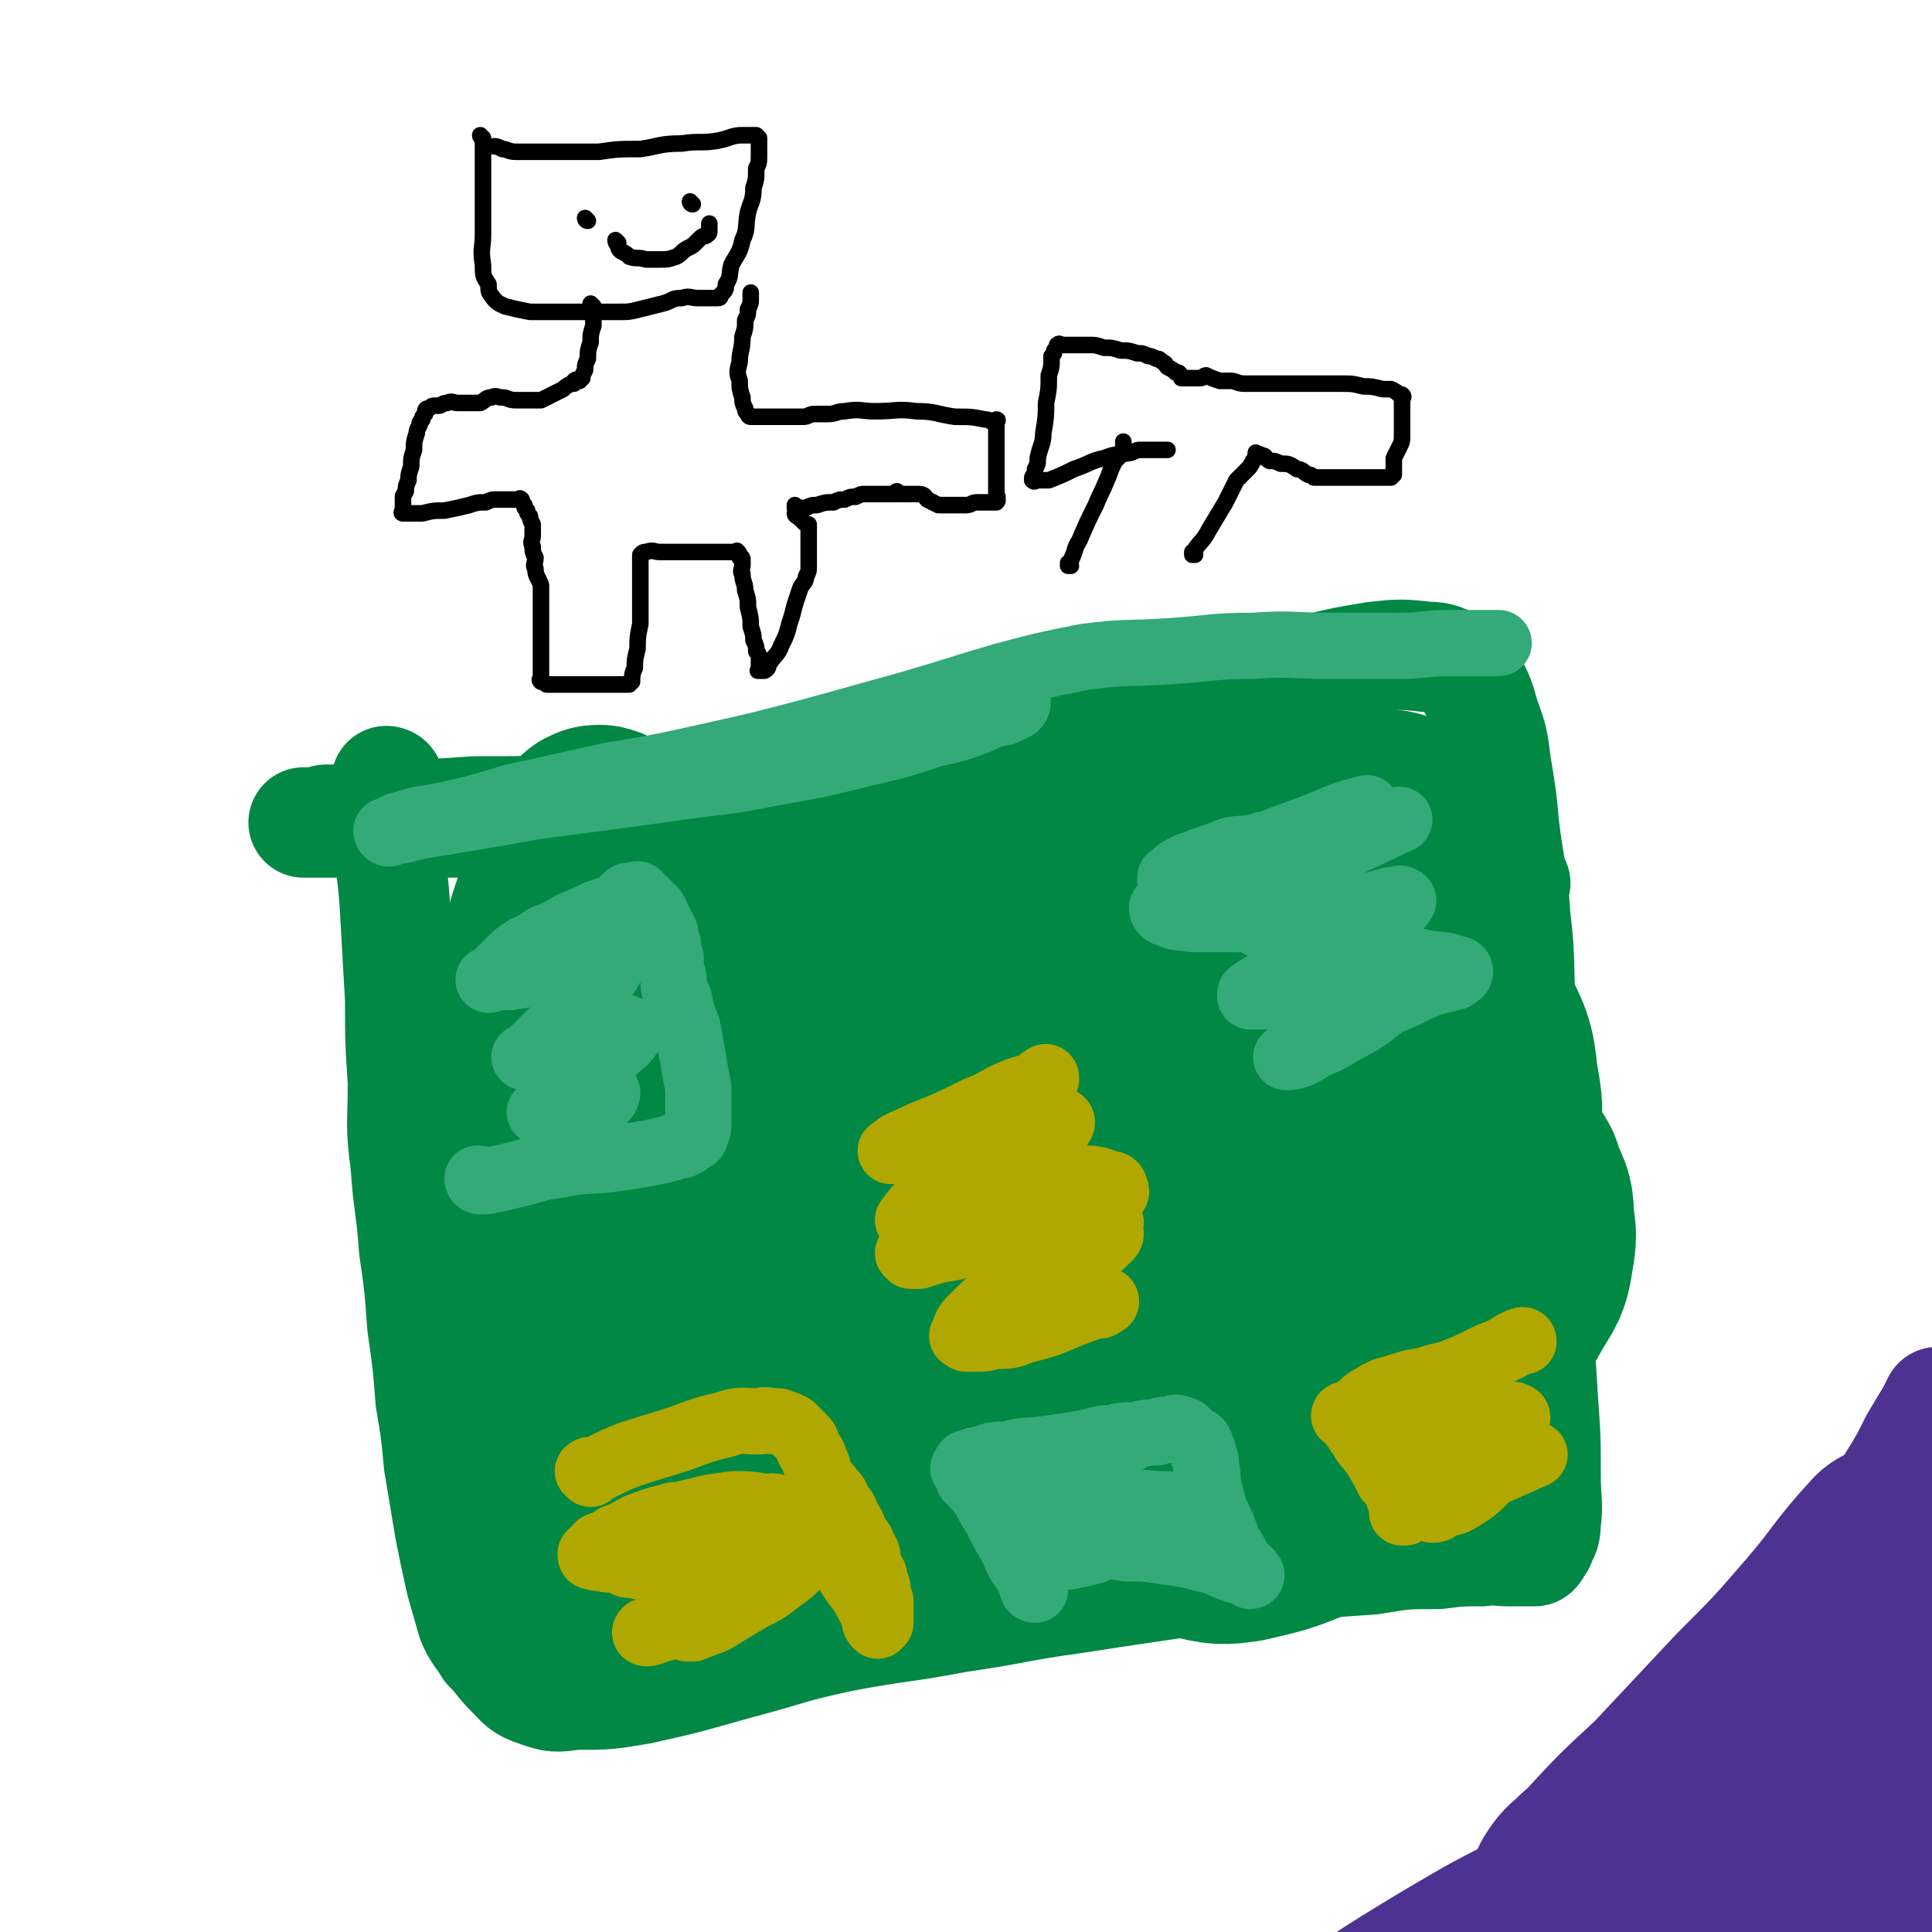
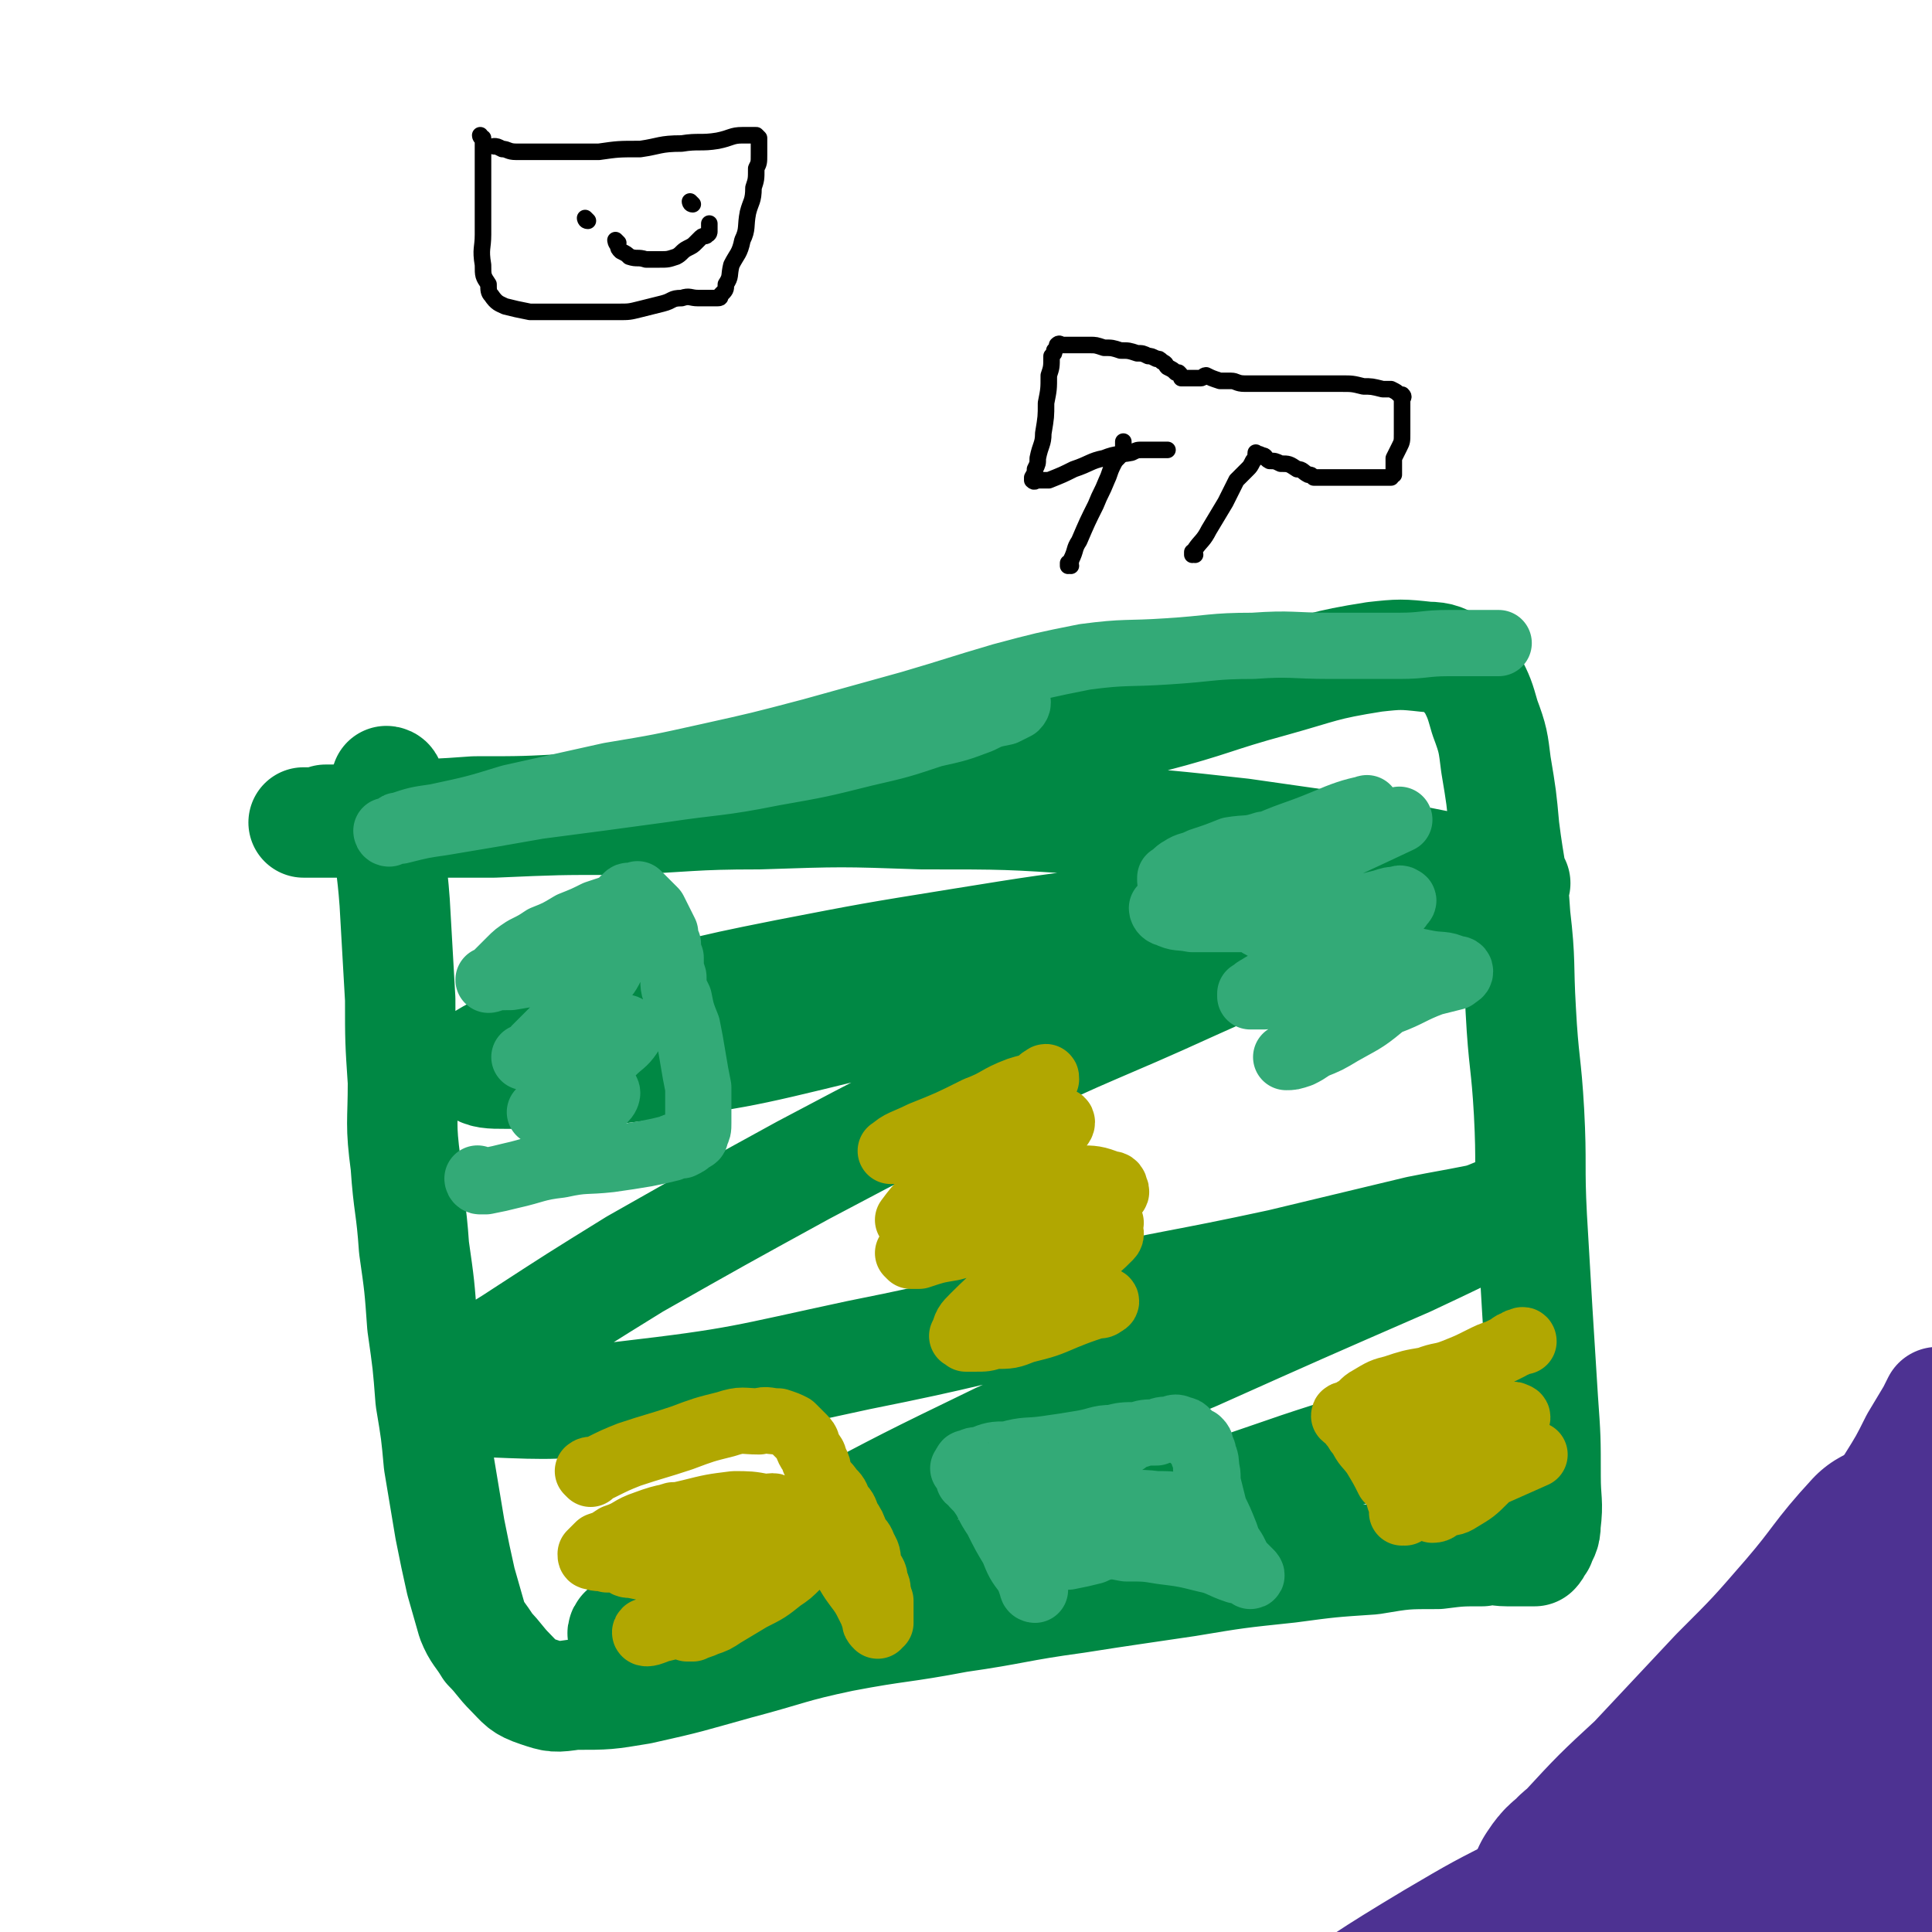
<svg xmlns="http://www.w3.org/2000/svg" viewBox="0 0 700 700" version="1.1">
  <g fill="none" stroke="#008844" stroke-width="40" stroke-linecap="round" stroke-linejoin="round">
    <path d="M141,284c0,0 -1,-1 -1,-1 0,0 1,0 1,1 0,1 0,1 0,3 0,7 -1,7 0,13 0,13 1,13 2,27 1,17 1,17 2,35 0,15 0,15 1,30 0,15 -1,15 1,30 1,15 2,15 3,30 2,14 2,14 3,28 2,14 2,14 3,27 2,12 2,12 3,23 2,12 2,12 4,24 2,10 2,10 4,19 2,7 2,7 4,14 2,5 3,5 6,10 4,4 4,5 8,9 4,4 4,5 10,7 6,2 6,2 13,1 12,0 12,0 24,-2 18,-4 17,-4 35,-9 19,-5 19,-6 38,-10 21,-4 21,-3 42,-7 21,-3 21,-4 43,-7 19,-3 20,-3 40,-6 18,-3 18,-3 37,-5 15,-2 15,-2 30,-3 12,-2 12,-2 24,-2 8,-1 8,-1 16,-1 5,-1 5,0 9,0 3,0 3,0 6,0 2,0 2,0 4,0 1,-1 1,-2 2,-3 1,-3 2,-3 2,-7 1,-8 0,-8 0,-17 0,-14 0,-14 -1,-28 -1,-16 -1,-16 -2,-32 -1,-17 -1,-17 -2,-34 -1,-19 0,-19 -1,-38 -1,-18 -2,-18 -3,-37 -1,-17 0,-17 -2,-34 -1,-16 -2,-16 -4,-32 -1,-11 -1,-11 -3,-23 -1,-8 -1,-9 -4,-17 -2,-7 -2,-7 -5,-13 -3,-3 -3,-4 -6,-6 -4,-2 -5,-3 -10,-3 -9,-1 -10,-1 -19,0 -19,3 -19,4 -37,9 -22,6 -21,7 -44,13 -20,6 -20,5 -41,10 -23,5 -23,5 -46,9 -20,4 -20,4 -40,7 -22,3 -22,3 -45,5 -18,2 -18,2 -37,2 -18,1 -18,1 -36,1 -14,1 -14,1 -27,1 -9,1 -9,1 -17,1 -5,1 -5,1 -10,1 -2,1 -2,1 -4,1 -1,0 -1,0 -2,0 -1,0 -2,0 -2,0 1,0 1,0 3,0 2,0 2,0 4,0 5,0 5,0 9,0 10,0 10,0 20,0 17,0 17,0 33,0 23,-1 23,-1 45,-1 26,-1 26,-2 51,-2 30,-1 30,-1 59,0 31,0 31,0 61,2 28,2 28,2 55,5 21,3 21,3 42,6 16,3 16,3 31,6 8,2 8,2 16,3 4,1 4,2 8,2 1,1 1,1 2,1 0,0 0,0 0,0 -9,1 -9,1 -19,2 -25,3 -25,2 -50,4 -35,3 -35,3 -70,7 -32,4 -32,4 -63,9 -31,5 -31,5 -62,11 -20,4 -20,4 -41,9 -18,4 -18,3 -36,8 -11,3 -10,4 -21,8 -5,2 -6,2 -11,5 -2,2 -4,3 -3,4 2,2 5,2 10,2 21,0 21,1 42,-2 41,-5 41,-5 82,-15 36,-8 35,-11 72,-21 32,-8 32,-8 64,-16 20,-5 20,-5 40,-9 8,-2 8,-1 17,-2 2,-1 6,-1 5,-1 -4,3 -7,4 -15,8 -29,13 -29,13 -58,26 -35,16 -36,15 -71,32 -36,17 -36,17 -70,35 -31,17 -31,17 -61,34 -21,13 -21,13 -41,26 -9,6 -9,5 -17,12 -4,4 -8,6 -6,9 1,3 5,3 11,3 24,1 25,1 49,-2 43,-5 43,-6 85,-15 40,-8 40,-9 80,-18 36,-8 36,-7 73,-15 25,-6 25,-6 50,-12 10,-2 11,-2 21,-4 5,-1 7,-3 10,-3 1,0 -1,1 -2,2 -16,8 -16,8 -33,16 -39,17 -39,17 -77,34 -35,15 -36,14 -71,30 -33,16 -33,16 -65,33 -22,11 -22,11 -44,22 -9,5 -9,5 -19,11 -4,2 -5,2 -8,4 -1,1 0,2 1,1 13,0 14,0 27,-2 38,-6 38,-5 75,-14 36,-9 35,-10 71,-21 32,-10 32,-10 64,-21 20,-7 20,-6 40,-14 10,-4 10,-4 20,-9 7,-3 7,-3 13,-6 " />
  </g>
  <g fill="none" stroke="#008844" stroke-width="80" stroke-linecap="round" stroke-linejoin="round">
-     <path d="M207,330c0,0 -1,-1 -1,-1 0,0 0,0 1,1 0,0 0,0 0,0 0,0 -1,-1 -1,-1 0,0 1,0 1,1 0,2 0,2 0,5 -2,9 -3,8 -4,17 -3,19 -4,19 -6,38 -2,22 -2,22 -3,45 -1,21 -1,21 0,41 0,18 0,18 3,37 2,15 3,15 6,30 2,10 2,10 5,20 2,6 3,6 6,13 2,3 2,4 4,7 2,2 2,2 4,2 3,0 3,-1 5,-3 6,-7 6,-7 10,-16 8,-12 8,-13 13,-26 6,-13 6,-13 11,-26 4,-13 5,-13 8,-26 3,-12 3,-13 4,-25 2,-14 2,-14 2,-29 -1,-16 -1,-16 -4,-31 -3,-17 -4,-17 -9,-33 -5,-13 -6,-13 -13,-27 -4,-8 -4,-7 -10,-15 -4,-7 -5,-7 -10,-13 -3,-4 -3,-4 -6,-8 -2,-2 -2,-2 -4,-3 -1,-1 -2,-2 -3,-1 -4,4 -4,5 -6,10 -4,11 -4,11 -8,23 -4,15 -3,15 -7,30 -3,15 -4,15 -7,30 -3,14 -2,14 -4,28 -2,13 -1,13 -2,26 -1,11 -1,11 -1,22 0,9 0,9 2,18 1,8 1,8 4,16 3,7 2,8 7,13 4,5 4,6 10,8 7,2 8,3 15,2 15,-4 15,-4 29,-12 22,-12 23,-12 42,-28 17,-13 16,-14 30,-29 15,-16 16,-16 28,-34 8,-11 7,-12 12,-25 5,-11 5,-11 7,-23 2,-7 2,-7 1,-14 0,-5 1,-6 -2,-11 -3,-4 -4,-6 -9,-6 -9,-1 -10,0 -19,5 -18,8 -19,7 -35,19 -15,12 -15,13 -26,28 -10,13 -10,13 -16,28 -6,13 -7,14 -10,28 -3,13 -3,13 -2,26 2,13 2,14 7,27 5,13 5,14 14,24 8,8 9,10 21,13 14,3 15,4 30,0 25,-7 27,-6 49,-21 26,-18 26,-20 48,-44 17,-20 17,-21 29,-45 9,-15 9,-15 13,-32 2,-10 1,-11 0,-21 -1,-12 0,-13 -4,-24 -3,-8 -4,-9 -10,-15 -4,-5 -5,-6 -11,-6 -10,-1 -12,0 -21,4 -19,8 -20,8 -36,20 -18,14 -19,14 -33,32 -11,14 -11,14 -19,30 -8,16 -8,17 -14,34 -4,12 -4,13 -4,26 -1,12 -2,13 1,25 3,14 3,16 11,27 8,11 9,12 21,16 14,6 16,6 31,5 25,-4 26,-4 49,-15 29,-13 30,-13 55,-32 19,-15 19,-16 34,-34 12,-15 12,-16 20,-33 6,-14 6,-14 9,-29 2,-11 2,-11 0,-22 -1,-11 -2,-12 -7,-22 -5,-9 -5,-10 -13,-18 -6,-7 -6,-6 -14,-11 -7,-3 -8,-4 -16,-4 -9,-1 -10,0 -18,4 -16,7 -16,7 -29,18 -14,11 -14,12 -24,26 -9,13 -8,14 -15,29 -5,13 -6,13 -8,26 -3,12 -3,13 -2,25 1,12 2,12 6,23 4,12 3,13 10,23 6,8 7,8 16,13 10,4 11,5 22,5 15,-1 15,-2 29,-7 20,-8 21,-8 38,-19 12,-7 11,-8 21,-18 7,-8 7,-8 12,-17 4,-6 4,-7 5,-13 1,-6 1,-7 0,-12 0,-6 0,-6 -3,-12 -1,-4 -1,-5 -5,-7 -4,-3 -6,-3 -11,-3 -11,2 -11,3 -22,8 -18,9 -19,9 -35,21 -14,11 -13,13 -25,26 -9,10 -10,10 -17,20 -7,10 -6,10 -11,21 -3,6 -3,6 -5,13 -1,5 -1,6 0,11 1,4 2,5 6,8 4,4 4,5 10,6 8,2 9,2 16,1 13,-3 13,-3 25,-8 12,-4 12,-4 23,-11 6,-4 6,-4 12,-9 4,-3 4,-2 9,-5 2,-2 2,-2 4,-3 1,-1 1,-1 2,-2 1,-1 1,-1 1,-1 0,-1 0,0 0,0 0,0 0,0 0,0 0,0 0,0 -1,1 0,1 0,1 -1,2 -1,2 -1,2 -2,4 0,2 0,2 -1,3 0,1 0,1 0,2 0,0 0,0 0,1 0,0 0,0 0,0 2,-6 2,-6 4,-12 3,-14 3,-14 6,-28 2,-15 3,-15 4,-30 1,-12 1,-12 0,-24 -1,-13 -1,-13 -4,-26 -2,-10 -2,-10 -5,-19 -3,-7 -3,-7 -5,-14 -3,-8 -3,-8 -5,-15 -1,-6 -1,-6 -2,-11 -1,-6 0,-6 -1,-12 0,-4 0,-4 0,-9 0,-3 0,-3 0,-7 0,-3 0,-3 0,-6 0,-3 1,-3 0,-6 0,-2 0,-2 -1,-4 0,-2 0,-2 -2,-4 -1,-2 -1,-2 -4,-3 -2,-2 -2,-2 -5,-2 -5,-1 -5,-1 -10,-1 -8,-1 -8,-1 -16,-1 -10,0 -10,0 -21,0 -12,2 -13,1 -25,3 -15,3 -15,3 -29,6 -15,3 -15,3 -30,6 -15,3 -15,3 -30,6 -13,3 -13,3 -27,6 -12,3 -12,3 -24,6 -11,3 -11,2 -22,5 -10,3 -10,2 -20,6 -13,5 -13,6 -26,13 -11,6 -11,6 -22,13 " />
-   </g>
+     </g>
  <g fill="none" stroke="#33AA77" stroke-width="24" stroke-linecap="round" stroke-linejoin="round">
    <path d="M174,428c0,0 -1,-1 -1,-1 0,0 0,1 1,1 1,0 1,0 2,0 5,-1 5,-1 9,-2 9,-2 9,-3 18,-4 9,-2 9,-1 18,-2 7,-1 7,-1 13,-2 5,-1 5,-1 9,-2 2,-1 2,-1 4,-1 2,-1 2,-1 3,-2 2,-1 2,-1 2,-2 1,-2 1,-2 1,-4 0,-3 0,-3 0,-5 0,-4 0,-4 0,-8 -1,-5 -1,-5 -2,-11 -1,-6 -1,-6 -2,-11 -2,-5 -2,-5 -3,-10 -2,-4 -2,-4 -2,-8 -1,-3 -1,-3 -1,-7 -1,-2 -1,-2 -1,-5 -1,-2 -1,-2 -1,-4 -1,-2 -1,-2 -2,-4 -1,-2 -1,-2 -2,-4 -2,-2 -2,-2 -3,-3 -1,-1 -1,-1 -2,-2 -1,-1 -1,-1 -1,-1 0,0 0,1 -1,1 0,0 0,0 0,0 -1,0 -1,0 -2,0 0,0 0,-1 -1,0 0,0 0,0 -1,1 0,1 0,1 0,1 -1,1 -1,1 -1,1 -2,1 -2,1 -3,1 -3,1 -3,1 -6,2 -4,2 -4,2 -9,4 -5,3 -5,3 -10,5 -3,2 -3,2 -7,4 -3,2 -3,2 -5,4 -2,2 -2,2 -3,3 -1,1 -1,1 -2,2 -1,1 -1,1 -1,1 -1,1 -2,1 -2,1 3,-1 4,-1 8,-1 6,-1 6,-1 12,-2 6,-2 6,-2 12,-3 3,-1 3,-1 7,-1 2,-1 2,-1 3,-1 1,-1 2,-1 2,0 1,0 1,1 1,2 -2,4 -2,4 -5,7 -4,6 -5,5 -10,11 -4,4 -4,4 -9,9 -2,2 -2,2 -4,4 -1,1 -1,2 -2,2 -1,1 -1,1 -2,1 0,0 0,0 0,0 3,-1 3,-1 7,-1 7,-2 7,-2 14,-4 4,-2 4,-2 9,-3 3,-1 3,-2 5,-2 1,-1 2,-1 2,0 1,0 1,1 1,2 -2,3 -3,3 -6,6 -5,4 -5,4 -11,9 -4,3 -4,3 -9,7 -2,2 -2,2 -4,3 -1,1 -1,2 -1,2 -1,1 -2,1 -1,1 0,0 1,0 2,0 4,-1 4,-1 7,-2 4,-2 4,-2 8,-3 3,-1 3,-2 5,-2 1,-1 2,-1 2,0 0,0 0,1 -1,2 -2,2 -2,2 -5,4 -3,3 -3,2 -7,4 -2,1 -2,1 -3,2 " />
  </g>
  <g fill="none" stroke="#B1A701" stroke-width="24" stroke-linecap="round" stroke-linejoin="round">
    <path d="M214,534c0,0 -1,-1 -1,-1 0,0 0,0 1,1 0,0 0,0 0,0 0,0 -1,-1 -1,-1 1,-1 2,0 4,-1 6,-3 6,-3 11,-5 9,-3 10,-3 19,-6 8,-3 8,-3 16,-5 6,-2 6,-1 12,-1 3,-1 3,0 7,0 3,1 3,1 5,2 2,2 2,2 4,4 2,2 1,2 2,4 1,2 2,2 2,4 2,3 1,3 2,6 2,3 2,2 4,5 2,2 2,2 3,5 2,2 2,2 3,5 2,3 2,3 3,6 2,3 2,2 3,5 2,3 1,3 2,7 1,2 2,2 2,5 1,2 1,2 1,4 1,2 0,2 1,3 0,1 0,1 0,2 0,1 0,1 0,2 0,1 0,1 0,2 0,1 0,2 0,2 -1,1 -1,0 -1,1 0,0 0,0 0,0 -1,-1 -1,-1 -1,-2 -1,-3 -1,-3 -2,-5 -2,-4 -2,-4 -5,-8 -3,-4 -2,-4 -6,-8 -4,-4 -4,-3 -9,-6 -5,-3 -5,-3 -10,-5 -6,-2 -6,-2 -12,-3 -6,-2 -6,-2 -12,-2 -4,-1 -4,-1 -9,-1 -4,-1 -4,0 -8,0 -3,1 -4,1 -7,2 -3,2 -3,2 -6,4 -2,2 -2,3 -4,5 -1,1 -1,1 -2,2 -1,1 -1,1 -1,2 0,1 0,1 1,1 2,2 2,2 4,2 5,1 5,1 10,2 8,0 8,0 15,0 8,-1 8,-1 15,-1 5,-1 5,-1 10,-1 3,-1 2,-1 5,-1 2,-1 2,0 3,0 1,0 1,0 2,0 0,0 1,-1 1,0 -1,0 -1,1 -1,1 -3,3 -3,3 -6,5 -5,4 -5,4 -11,7 -5,3 -5,3 -10,6 -3,2 -3,2 -6,3 -2,1 -3,1 -5,2 -1,0 -1,0 -2,0 0,0 0,0 0,0 0,0 0,0 0,0 2,-2 2,-2 4,-4 5,-5 5,-5 10,-11 6,-6 6,-6 12,-13 3,-3 3,-3 6,-7 2,-2 2,-3 2,-5 1,-2 0,-3 -1,-3 -2,-2 -2,-1 -5,-1 -5,-1 -6,-1 -11,-1 -8,1 -8,1 -16,3 -8,2 -8,1 -16,4 -6,2 -5,3 -11,5 -3,2 -3,2 -6,3 -1,1 -1,1 -2,2 -1,1 -1,1 -1,1 0,1 0,1 1,1 2,1 2,0 5,1 7,0 7,0 13,0 10,-1 10,-1 19,-2 6,-1 6,-1 13,-2 3,-1 3,-1 7,-2 1,-1 1,-1 2,-1 1,0 1,0 1,0 -2,3 -2,3 -5,6 -5,5 -5,6 -10,11 -7,5 -7,5 -14,10 -3,2 -3,2 -6,4 -2,1 -2,2 -3,2 -2,1 -4,1 -3,0 3,-1 6,0 12,-3 9,-4 8,-5 17,-10 " />
  </g>
  <g fill="none" stroke="#33AA77" stroke-width="24" stroke-linecap="round" stroke-linejoin="round">
    <path d="M375,576c0,0 -1,0 -1,-1 0,0 1,0 0,0 -1,-3 -1,-3 -2,-5 -3,-4 -3,-4 -5,-9 -3,-5 -3,-5 -6,-11 -2,-3 -2,-3 -4,-7 -2,-3 -2,-3 -4,-5 0,-1 -1,-1 -2,-2 0,-2 0,-2 -1,-3 0,-1 -1,-1 -1,-1 0,0 0,0 1,0 0,-1 -1,-1 0,-1 0,-1 0,-1 1,-1 2,-1 2,-1 4,-1 5,-2 5,-2 10,-2 7,-2 7,-1 14,-2 7,-1 7,-1 13,-2 6,-1 6,-2 11,-2 4,-1 4,-1 9,-1 3,-1 3,-1 7,-1 2,-1 2,-1 5,-1 2,-1 2,-1 4,0 1,0 1,0 2,1 1,1 1,1 2,2 1,1 1,1 2,1 1,1 1,1 1,2 1,2 1,2 1,3 1,2 1,3 1,5 1,3 0,3 1,7 1,4 1,4 2,8 2,4 2,4 4,9 1,3 1,3 3,6 1,2 1,2 2,4 1,1 1,1 2,2 1,1 1,1 2,2 0,0 0,0 0,1 0,0 0,0 0,0 1,0 0,-1 0,-1 -2,-1 -3,-1 -5,-1 -6,-2 -6,-3 -11,-4 -8,-2 -8,-2 -16,-3 -6,-1 -6,-1 -13,-1 -5,-1 -5,-1 -11,0 -3,0 -3,0 -6,1 -2,0 -2,-1 -3,0 -2,0 -1,1 -3,1 0,1 -1,0 -1,1 1,0 2,0 3,0 5,-1 5,-1 9,-2 7,-3 7,-4 14,-7 6,-3 6,-3 12,-5 3,-1 4,0 7,-1 1,-1 1,-1 2,-2 1,-1 1,-1 0,-1 0,-1 -1,0 -2,0 -5,-1 -5,-1 -10,-1 -8,-1 -8,0 -16,0 -7,0 -7,-1 -15,0 -4,0 -4,0 -8,1 -2,0 -2,0 -4,0 -1,0 -2,0 -3,0 0,-1 0,-2 0,-2 3,-3 3,-3 6,-6 7,-5 7,-5 14,-9 5,-3 5,-2 11,-5 1,-1 1,-2 3,-2 1,-1 1,-1 1,0 -1,1 -2,1 -4,2 -6,3 -6,2 -12,5 -7,3 -7,3 -14,6 -2,1 -2,1 -5,2 " />
  </g>
  <g fill="none" stroke="#B1A701" stroke-width="24" stroke-linecap="round" stroke-linejoin="round">
    <path d="M509,548c0,0 -1,-1 -1,-1 0,0 0,0 0,1 0,0 0,0 0,0 0,-1 0,-1 0,-2 0,-2 0,-2 -1,-3 -1,-4 -1,-4 -4,-7 -2,-4 -2,-4 -5,-9 -3,-4 -3,-3 -5,-7 -2,-2 -1,-2 -3,-4 -1,-2 -2,-2 -3,-3 0,-1 1,0 1,0 2,-1 2,-2 3,-2 3,-2 3,-3 5,-4 5,-3 5,-3 9,-4 6,-2 6,-2 12,-3 5,-2 5,-1 10,-3 5,-2 5,-2 9,-4 4,-2 4,-2 7,-3 2,-1 2,-1 4,-2 1,-1 1,-1 2,-1 1,-1 1,-1 2,-1 1,-1 1,0 1,0 0,0 0,0 0,0 " />
    <path d="M507,525c0,0 -2,-1 -1,-1 1,-1 2,0 4,0 4,-2 4,-2 9,-3 7,-3 7,-3 15,-5 5,-2 6,-1 11,-2 2,-1 3,-2 4,-1 1,0 1,1 0,1 -1,2 -2,1 -4,2 -5,2 -5,3 -11,4 -5,2 -5,1 -10,2 -4,1 -4,1 -7,2 -3,1 -3,1 -5,2 0,0 0,0 0,0 1,-1 1,0 3,0 4,0 4,0 7,0 6,-1 6,-1 11,-1 4,-1 5,-1 9,0 1,0 2,0 2,1 1,0 0,1 -1,2 -2,4 -2,4 -5,8 -4,4 -4,4 -9,7 -3,2 -3,1 -6,2 -2,1 -2,2 -4,2 0,0 0,0 0,0 2,-2 2,-2 4,-3 7,-5 7,-5 15,-9 9,-4 9,-4 18,-8 " />
    <path d="M330,455c0,0 -1,-1 -1,-1 0,0 0,0 1,1 0,0 0,0 0,0 1,0 1,0 3,0 6,-2 6,-2 12,-3 11,-3 11,-3 21,-5 10,-2 10,-1 19,-2 6,-1 6,-2 12,-2 3,-1 3,-1 5,0 1,0 0,0 0,1 0,2 1,3 0,4 -4,4 -4,4 -9,7 -5,4 -5,4 -10,7 -3,2 -4,2 -7,4 -2,1 -2,1 -4,2 -1,1 0,2 -2,2 0,1 0,0 -1,1 0,0 0,0 0,0 4,0 4,0 8,0 5,0 5,0 10,0 5,0 5,0 10,0 1,0 2,-1 3,0 1,0 1,1 0,1 -1,1 -1,1 -3,1 -6,2 -6,2 -11,4 -7,3 -7,3 -15,5 -5,2 -5,2 -11,2 -3,1 -3,1 -7,1 -2,0 -2,0 -3,0 -1,-1 -2,-1 -1,-1 1,-4 1,-4 4,-7 9,-9 9,-8 18,-16 8,-7 8,-7 17,-14 5,-5 5,-4 11,-9 2,-2 2,-2 4,-4 1,-2 2,-2 1,-3 0,-2 -1,-2 -2,-2 -5,-2 -6,-2 -11,-2 -11,1 -11,2 -22,4 -10,2 -10,3 -21,6 -6,2 -6,1 -12,3 -2,1 -2,2 -4,2 -1,1 -2,1 -2,1 -1,-1 -1,-1 -1,-1 3,-4 3,-4 6,-7 8,-6 8,-6 17,-11 8,-5 8,-5 17,-9 5,-2 5,-2 10,-4 2,-2 3,-2 5,-3 1,-1 1,-2 0,-2 -1,0 -2,0 -5,1 -8,1 -8,1 -17,2 -10,2 -10,3 -20,5 -5,1 -5,2 -11,2 -2,1 -2,1 -5,1 -2,0 -4,0 -3,0 3,-3 5,-3 11,-6 10,-4 10,-4 20,-9 8,-3 7,-4 15,-7 3,-1 4,-1 7,-2 1,-1 1,-2 2,-2 1,-1 1,-1 1,0 -1,1 -2,1 -3,2 -5,4 -5,4 -10,7 -6,4 -7,4 -14,8 -3,2 -3,3 -7,5 -2,1 -2,1 -3,2 -1,1 0,1 0,1 1,0 1,0 2,0 " />
  </g>
  <g fill="none" stroke="#33AA77" stroke-width="24" stroke-linecap="round" stroke-linejoin="round">
    <path d="M466,305c0,0 -1,-1 -1,-1 -1,0 -1,0 -1,1 -3,1 -3,1 -6,1 -6,2 -6,1 -12,2 -5,2 -5,2 -11,4 -4,2 -4,1 -7,3 -2,1 -2,2 -4,3 0,1 0,1 0,1 3,1 4,1 7,1 9,-2 9,-2 18,-5 11,-3 11,-4 22,-8 5,-2 5,-2 10,-5 4,-2 4,-2 8,-4 2,-1 2,-1 4,-2 1,-1 3,-4 2,-3 -5,1 -8,2 -15,5 -12,5 -12,4 -25,10 -8,3 -8,3 -16,8 -6,3 -6,3 -11,7 -2,2 -2,1 -4,3 -2,2 -2,2 -3,3 0,1 1,2 2,2 4,2 4,1 9,2 10,0 10,0 20,0 13,-1 13,-1 25,-2 8,-1 8,-1 15,-2 5,-1 5,-1 9,-2 3,-1 3,-1 5,-1 1,0 1,-1 2,0 0,0 1,0 0,1 -1,1 -1,2 -3,3 -6,4 -6,3 -12,7 -9,5 -9,5 -17,10 -7,3 -6,3 -13,7 -3,2 -4,2 -7,4 -2,1 -1,1 -3,2 0,1 0,1 0,1 2,0 2,0 5,0 7,-1 7,-2 14,-3 9,-2 9,-2 18,-4 6,-1 6,-1 12,-2 3,-1 3,-2 6,-1 1,0 1,0 1,1 0,2 1,3 -1,4 -3,5 -3,5 -8,9 -6,5 -7,5 -14,9 -5,3 -5,3 -10,5 -3,2 -3,2 -5,3 -3,1 -3,1 -5,1 0,0 0,0 0,0 2,-1 3,-1 5,-2 6,-4 6,-5 12,-9 10,-5 10,-4 20,-9 8,-3 8,-4 16,-7 4,-1 4,-1 8,-2 1,-1 2,-1 2,-2 0,-1 -1,-1 -2,-1 -4,-2 -5,-1 -10,-2 -10,-2 -10,-2 -20,-4 -10,-2 -10,-2 -21,-4 -8,-2 -8,-1 -15,-4 -6,-2 -5,-3 -10,-5 -2,-1 -3,-1 -4,-2 0,-2 0,-3 2,-4 11,-7 11,-7 23,-13 18,-8 18,-8 35,-16 " />
    <path d="M141,302c0,0 -1,-1 -1,-1 0,0 0,1 1,1 2,-1 2,-1 4,-1 8,-2 8,-2 15,-3 18,-3 18,-3 35,-6 23,-3 23,-3 45,-6 20,-3 20,-2 40,-6 17,-3 17,-3 33,-7 13,-3 13,-3 25,-7 9,-2 9,-2 17,-5 4,-2 4,-2 9,-3 2,-1 2,-1 4,-2 1,-1 1,-2 0,-2 -5,0 -6,1 -12,2 -16,3 -16,3 -33,6 -21,4 -20,5 -41,9 -17,4 -17,4 -35,7 -16,3 -16,3 -32,6 -13,2 -13,2 -26,5 -9,2 -9,3 -19,5 -6,2 -6,2 -13,3 -4,1 -4,2 -8,2 -2,1 -2,1 -5,1 0,0 0,0 -1,0 0,0 0,0 0,0 1,-1 1,-1 2,-1 6,-2 6,-2 13,-3 14,-3 14,-3 27,-7 18,-4 18,-4 36,-8 18,-3 18,-3 36,-7 18,-4 18,-4 37,-9 18,-5 18,-5 36,-10 17,-5 16,-5 33,-10 15,-4 15,-4 30,-7 15,-2 15,-1 30,-2 16,-1 16,-2 31,-2 14,-1 14,0 28,0 13,0 13,0 25,0 9,0 9,-1 18,-1 7,0 7,0 13,0 3,0 3,0 5,0 " />
  </g>
  <g fill="none" stroke="#000000" stroke-width="6" stroke-linecap="round" stroke-linejoin="round">
    <path d="M175,50c0,0 -1,0 -1,-1 0,0 0,1 1,1 0,0 0,0 0,0 0,1 0,1 0,3 0,3 0,3 0,7 0,6 0,6 0,12 0,6 0,6 0,13 0,5 -1,5 0,11 0,4 0,4 2,7 0,2 0,3 1,4 2,3 3,3 5,4 4,1 4,1 9,2 6,0 6,0 12,0 5,0 5,0 11,0 4,0 4,0 9,0 4,0 4,0 8,-1 4,-1 4,-1 8,-2 4,-1 3,-2 7,-2 3,-1 3,0 6,0 2,0 2,0 4,0 1,0 1,0 2,0 2,0 2,0 2,-1 2,-2 2,-2 2,-4 2,-3 1,-3 2,-7 2,-4 3,-4 4,-9 2,-4 1,-5 2,-10 1,-4 2,-4 2,-9 1,-3 1,-3 1,-7 1,-2 1,-2 1,-5 0,-2 0,-2 0,-4 0,-1 0,-1 0,-2 -1,-1 -1,-1 -1,-1 -1,0 -1,0 -1,0 -2,0 -2,0 -4,0 -4,0 -4,1 -9,2 -6,1 -7,0 -13,1 -8,0 -8,1 -15,2 -8,0 -8,0 -15,1 -7,0 -7,0 -13,0 -5,0 -5,0 -10,0 -3,0 -3,0 -7,0 -3,0 -3,-1 -5,-1 -2,-1 -2,-1 -3,-1 " />
-     <path d="M215,111c0,0 -1,-1 -1,-1 0,0 0,1 1,1 0,0 0,0 0,0 0,1 0,1 0,2 0,1 0,1 0,2 0,2 0,2 0,3 -1,3 -1,3 -1,6 -1,3 -1,3 -1,6 -1,2 -1,2 -1,4 -1,2 -1,2 -1,3 -1,0 -1,0 -1,1 -1,0 -1,-1 -2,0 0,0 0,1 0,1 -1,0 -1,0 -1,0 -2,1 -2,1 -3,2 -2,1 -2,1 -4,2 -2,1 -2,1 -4,2 -3,0 -3,0 -5,0 -2,0 -2,0 -4,0 -3,0 -3,-1 -5,-1 -2,0 -2,-1 -4,0 -2,0 -2,1 -4,2 -2,0 -2,0 -4,0 -2,0 -2,0 -4,0 -2,0 -2,-1 -4,0 -2,0 -2,1 -3,1 -1,0 -1,0 -2,0 -1,0 -1,1 -2,1 0,0 0,0 0,0 -1,0 -1,1 -1,2 -1,1 -1,1 -1,2 -1,1 -1,1 -1,2 -1,2 -1,2 -1,3 -1,3 -1,3 -1,6 -1,3 -1,3 -1,6 -1,3 -1,3 -1,5 -1,2 -1,3 -1,4 -1,2 -1,1 -1,3 0,1 0,1 0,2 0,1 0,1 0,2 0,0 -1,1 0,1 1,0 1,0 2,0 3,0 3,0 5,0 4,-1 4,-1 8,-1 5,-1 5,-1 9,-2 3,-1 3,-1 6,-1 2,-1 2,-1 4,-1 1,0 2,0 3,0 1,0 1,0 2,0 0,0 0,0 1,0 0,0 0,0 1,0 0,0 0,0 1,0 0,0 0,-1 1,0 0,0 0,1 1,2 0,1 0,1 1,2 0,1 0,1 1,2 0,1 0,1 1,3 0,2 0,2 0,4 0,2 -1,2 0,4 0,2 0,2 1,4 0,2 -1,3 0,4 0,3 1,3 2,6 0,3 0,3 0,5 0,2 0,2 0,4 0,2 0,2 0,4 0,2 0,2 0,4 0,2 0,2 0,4 0,2 0,2 0,4 0,2 0,2 0,4 0,2 0,2 0,3 0,0 0,0 0,1 0,0 0,0 0,1 0,0 -1,0 0,1 0,0 1,0 2,1 1,0 1,0 2,0 2,0 2,0 4,0 3,0 3,0 6,0 2,0 2,0 4,0 2,0 2,0 4,0 2,0 2,0 3,0 1,0 1,0 3,0 1,0 1,0 2,0 0,0 0,0 1,0 0,0 0,0 1,0 0,-1 0,-1 1,-1 0,-2 0,-3 1,-5 0,-3 0,-3 1,-7 0,-4 0,-4 1,-9 0,-3 0,-3 0,-6 0,-2 0,-2 0,-4 0,-2 0,-2 0,-4 0,-2 0,-2 0,-4 0,-1 0,-1 0,-2 0,-2 0,-2 0,-3 0,0 0,0 0,-1 0,0 0,0 0,-1 0,0 0,0 0,0 0,0 0,0 0,0 1,-1 1,-1 2,-1 3,-1 3,0 5,0 3,0 3,0 7,0 4,0 4,0 8,0 3,0 3,0 5,0 2,0 2,0 4,0 1,0 1,0 2,0 1,0 1,0 2,0 0,0 0,-1 0,0 1,0 1,1 1,2 1,0 1,0 1,1 0,1 0,1 0,2 0,1 -1,2 0,3 0,3 1,3 1,6 1,3 1,3 1,6 1,4 1,4 1,7 1,3 1,3 1,5 1,2 1,2 1,4 1,1 1,1 1,3 0,1 0,1 0,2 0,0 0,0 0,1 0,0 0,0 0,1 0,0 -1,0 0,0 0,0 0,0 1,0 1,0 1,0 1,0 2,-1 1,-2 2,-3 2,-3 3,-3 4,-6 2,-4 2,-4 3,-8 1,-3 1,-3 2,-7 1,-3 1,-3 2,-6 1,-2 2,-2 2,-4 1,-2 1,-2 1,-4 0,-2 0,-2 0,-3 0,-1 0,-1 0,-2 0,-1 0,-1 0,-2 0,-1 0,-1 0,-2 0,0 0,0 0,-1 0,0 0,0 0,-1 0,0 0,0 0,-1 0,0 0,0 0,-1 0,0 0,0 0,-1 0,0 0,0 0,-1 -1,0 -1,0 -2,-1 0,0 0,0 0,0 -1,-1 -1,-1 -1,-1 -1,-1 -2,-1 -2,-2 0,0 1,0 1,0 0,-1 0,-1 0,-2 0,0 0,0 0,0 0,1 -1,0 -1,0 0,0 0,0 1,0 0,0 0,0 0,0 0,0 -1,-1 -1,-1 0,0 1,1 2,1 1,0 1,0 2,0 2,-1 2,-1 4,-1 3,-1 3,-1 6,-1 2,-1 2,-1 4,-1 2,-1 2,-1 4,-1 2,-1 2,-1 3,-1 2,0 2,0 3,0 1,0 1,0 2,0 1,0 1,0 2,0 1,0 1,0 2,0 1,0 1,0 1,0 1,0 1,0 1,0 1,0 1,0 1,0 0,0 0,0 0,0 0,0 -1,-1 0,-1 0,0 0,1 1,1 1,0 1,0 1,0 1,0 1,0 1,0 1,0 1,0 1,0 1,0 1,0 1,0 1,0 1,0 1,0 1,0 1,0 1,0 1,0 1,0 1,0 2,0 2,1 3,2 2,1 2,1 4,2 3,0 3,0 6,0 2,0 2,0 4,0 2,0 2,-1 4,-1 1,0 1,0 2,0 1,0 1,0 2,0 1,0 1,0 1,0 1,0 1,0 1,0 1,0 1,0 1,0 1,-1 0,-1 0,-2 1,0 0,0 0,-1 0,-1 0,-1 0,-3 0,-2 0,-2 0,-3 0,-3 0,-3 0,-6 0,-2 0,-2 0,-4 0,-2 0,-2 0,-5 0,0 0,0 0,-1 0,-1 0,-1 0,-2 0,0 0,0 0,-1 0,0 0,0 0,-1 0,0 1,-1 0,-1 0,0 0,1 -1,1 -1,0 -1,-1 -3,-1 -5,-1 -5,-1 -11,-1 -7,-1 -7,-2 -14,-2 -7,-1 -7,0 -15,0 -5,0 -5,-1 -11,0 -3,0 -3,1 -6,1 -3,0 -3,0 -5,0 -2,0 -2,1 -4,1 -2,0 -2,0 -4,0 -3,0 -3,0 -5,0 -1,0 -1,0 -1,0 -1,0 -1,0 -2,0 -1,0 -1,0 -1,0 0,0 0,0 -1,0 0,0 0,0 -1,0 0,0 0,0 -1,0 0,0 0,0 -1,0 0,0 0,0 -1,0 -1,0 -1,0 -1,0 -1,0 -1,-1 -1,-1 -1,-1 -1,-1 -1,-2 -1,-2 -1,-2 -1,-4 -1,-3 -1,-3 -1,-6 -1,-3 -1,-3 0,-7 0,-4 1,-4 1,-9 1,-3 1,-3 1,-6 1,-2 1,-2 1,-4 1,-2 1,-2 1,-4 0,-1 0,-1 0,-2 " />
    <path d="M213,80c0,0 -1,-1 -1,-1 0,0 0,1 1,1 " />
    <path d="M251,74c0,0 -1,-1 -1,-1 0,0 0,1 1,1 " />
    <path d="M224,88c0,0 -1,-1 -1,-1 0,0 0,1 1,2 0,1 0,1 1,2 2,1 2,1 3,2 3,1 3,0 6,1 2,0 3,0 5,0 3,0 3,0 6,-1 2,-1 2,-2 4,-3 2,-1 2,-1 3,-2 1,-1 1,-1 2,-2 1,-1 2,0 2,-1 1,0 1,-1 1,-1 0,-1 0,-1 0,-2 0,0 0,0 0,0 0,-1 0,-1 0,-1 " />
    <path d="M388,205c0,0 -1,-1 -1,-1 0,0 0,1 0,1 1,-1 1,-1 1,-2 2,-4 1,-4 3,-7 3,-7 3,-7 6,-13 2,-5 2,-4 4,-9 1,-2 1,-3 2,-5 1,-2 1,-2 2,-3 1,-1 1,-1 1,-2 1,-1 1,-1 1,-2 0,-1 0,-1 0,-1 0,-1 0,-1 0,-1 " />
    <path d="M433,201c0,0 -1,-1 -1,-1 0,0 0,1 0,1 1,-1 1,-1 1,-2 2,-3 3,-3 5,-7 3,-5 3,-5 6,-10 2,-4 2,-4 4,-8 2,-2 2,-2 4,-4 1,-1 1,-1 2,-3 1,-1 1,-1 1,-2 " />
    <path d="M456,165c0,0 -1,-1 -1,-1 0,0 0,1 0,1 1,0 1,-1 2,0 2,0 1,1 3,2 2,0 2,0 4,1 3,0 3,0 6,2 2,0 2,1 4,2 1,0 1,0 2,1 1,0 1,0 2,0 2,0 2,0 4,0 1,0 1,0 3,0 2,0 2,0 4,0 2,0 2,0 4,0 1,0 1,0 2,0 1,0 1,0 2,0 1,0 1,0 2,0 1,0 1,0 1,0 1,0 1,0 1,0 1,0 1,0 1,0 1,0 1,0 1,0 0,0 1,0 1,0 0,-1 1,-1 1,-1 0,-1 0,-1 0,-2 0,-2 0,-2 0,-4 1,-2 1,-2 2,-4 1,-2 1,-2 1,-5 0,-2 0,-2 0,-5 0,0 0,0 0,-1 0,-1 0,-1 0,-1 0,-1 0,-1 0,-2 0,0 0,0 0,0 0,-1 0,-1 0,-1 0,-1 0,-1 0,-1 0,-1 0,-1 0,-1 0,-1 1,-1 0,-2 0,0 0,0 -1,0 -1,-1 -1,-1 -3,-2 -1,0 -2,0 -3,0 -4,-1 -4,-1 -7,-1 -4,-1 -4,-1 -8,-1 -4,0 -4,0 -8,0 -3,0 -3,0 -7,0 -4,0 -4,0 -7,0 -4,0 -4,0 -7,0 -3,0 -3,0 -6,0 -3,0 -3,-1 -5,-1 -2,0 -2,0 -4,0 -3,-1 -3,-1 -5,-2 -1,0 -1,1 -2,1 -1,0 -1,0 -2,0 0,0 0,0 0,0 -1,0 -1,0 -1,0 -1,0 -1,0 -1,0 -1,0 -1,0 -1,0 0,0 0,0 -1,0 0,0 0,0 -1,0 0,-1 0,-1 -1,-2 0,0 0,0 -1,0 -1,-1 -1,-1 -3,-2 -1,-1 0,-1 -2,-2 -1,-1 -1,-1 -2,-1 -2,-1 -2,-1 -3,-1 -2,-1 -2,-1 -4,-1 -3,-1 -3,-1 -6,-1 -3,-1 -3,-1 -6,-1 -3,-1 -3,-1 -5,-1 -2,0 -2,0 -4,0 -3,0 -3,0 -5,0 0,0 0,0 -1,0 -1,0 -1,-1 -2,0 0,0 0,1 -1,2 0,1 0,1 -1,2 0,4 0,4 -1,7 0,5 0,5 -1,10 0,5 0,5 -1,11 0,4 -1,4 -2,9 0,2 0,2 -1,4 0,2 0,1 -1,3 0,0 0,1 0,1 1,1 1,0 2,0 2,0 2,0 4,0 5,-2 5,-2 9,-4 6,-2 6,-3 11,-4 5,-2 5,-1 10,-2 2,-1 2,-1 4,-1 2,0 2,0 4,0 2,0 2,0 4,0 1,0 1,0 1,0 " />
  </g>
  <g fill="none" stroke="#4D3292" stroke-width="80" stroke-linecap="round" stroke-linejoin="round">
    <path d="M687,564c-1,0 -1,-1 -1,-1 -12,13 -11,14 -23,28 -13,15 -13,15 -27,29 -15,16 -15,16 -30,32 -13,12 -13,12 -25,25 -2,2 -3,2 -4,4 -3,2 -3,2 -5,5 -1,3 -2,3 -2,6 0,3 1,3 2,7 2,4 1,4 4,8 2,3 2,3 6,5 1,1 1,2 4,2 2,1 3,1 5,0 5,-1 5,-1 10,-4 8,-5 8,-5 15,-10 9,-7 9,-7 17,-13 8,-6 8,-6 15,-12 6,-6 5,-6 11,-12 5,-6 5,-6 9,-11 4,-6 4,-6 8,-11 3,-5 3,-5 6,-10 3,-3 2,-4 5,-7 1,-2 1,-2 3,-4 1,-1 1,-1 2,-2 0,0 0,0 1,-1 0,0 0,0 1,0 0,1 -1,1 -1,2 0,1 0,1 0,1 0,2 0,2 0,3 0,2 0,2 -1,4 -1,4 -2,4 -3,7 -2,7 -2,7 -4,14 -2,8 -3,8 -5,16 -2,9 -1,9 -3,18 -1,6 -1,6 -2,13 -1,6 -1,6 -2,11 -1,5 0,5 -1,10 0,4 0,4 -1,8 0,2 0,2 -1,5 0,2 -1,2 -1,3 0,1 0,1 0,2 0,1 0,1 0,1 0,0 0,0 0,0 0,0 0,0 0,0 0,1 0,1 0,2 0,1 0,1 0,1 0,1 0,1 0,1 0,0 0,0 0,0 0,0 0,0 0,0 1,0 1,0 2,-1 0,0 0,-1 0,-2 " />
  </g>
  <g fill="none" stroke="#4D3292" stroke-width="40" stroke-linecap="round" stroke-linejoin="round">
    <path d="M576,690c0,0 -1,-1 -1,-1 0,0 0,0 0,0 0,0 0,0 0,0 -2,2 -2,2 -4,3 -7,4 -7,3 -14,7 -13,8 -13,9 -27,17 -15,10 -15,10 -30,20 -17,12 -17,12 -34,24 -15,11 -15,11 -31,22 " />
    <path d="M593,667c-1,0 -1,-1 -1,-1 0,0 0,0 0,0 0,1 -1,1 -2,2 -3,3 -3,3 -6,5 -8,4 -9,3 -17,8 -12,6 -13,6 -25,12 -13,8 -13,7 -25,16 -17,12 -17,12 -33,25 -15,12 -14,12 -29,24 " />
    <path d="M595,680c-1,0 -1,-1 -1,-1 0,0 0,0 0,0 0,0 0,0 0,0 -2,2 -2,2 -5,3 -10,4 -10,3 -20,6 -20,7 -20,6 -40,15 -22,9 -22,9 -44,21 -24,14 -24,14 -47,29 -20,14 -20,14 -41,28 " />
    <path d="M577,672c0,0 -1,-1 -1,-1 0,0 0,0 0,0 -2,2 -2,2 -4,3 -9,5 -9,4 -18,9 -18,9 -18,9 -35,19 -25,15 -24,15 -48,31 -20,12 -20,13 -39,25 " />
    <path d="M664,576c-1,0 -2,0 -1,-1 0,-2 1,-2 3,-4 4,-6 3,-6 7,-12 6,-10 6,-10 12,-21 5,-8 5,-8 9,-16 3,-5 3,-5 6,-10 1,-2 1,-2 2,-4 " />
  </g>
</svg>